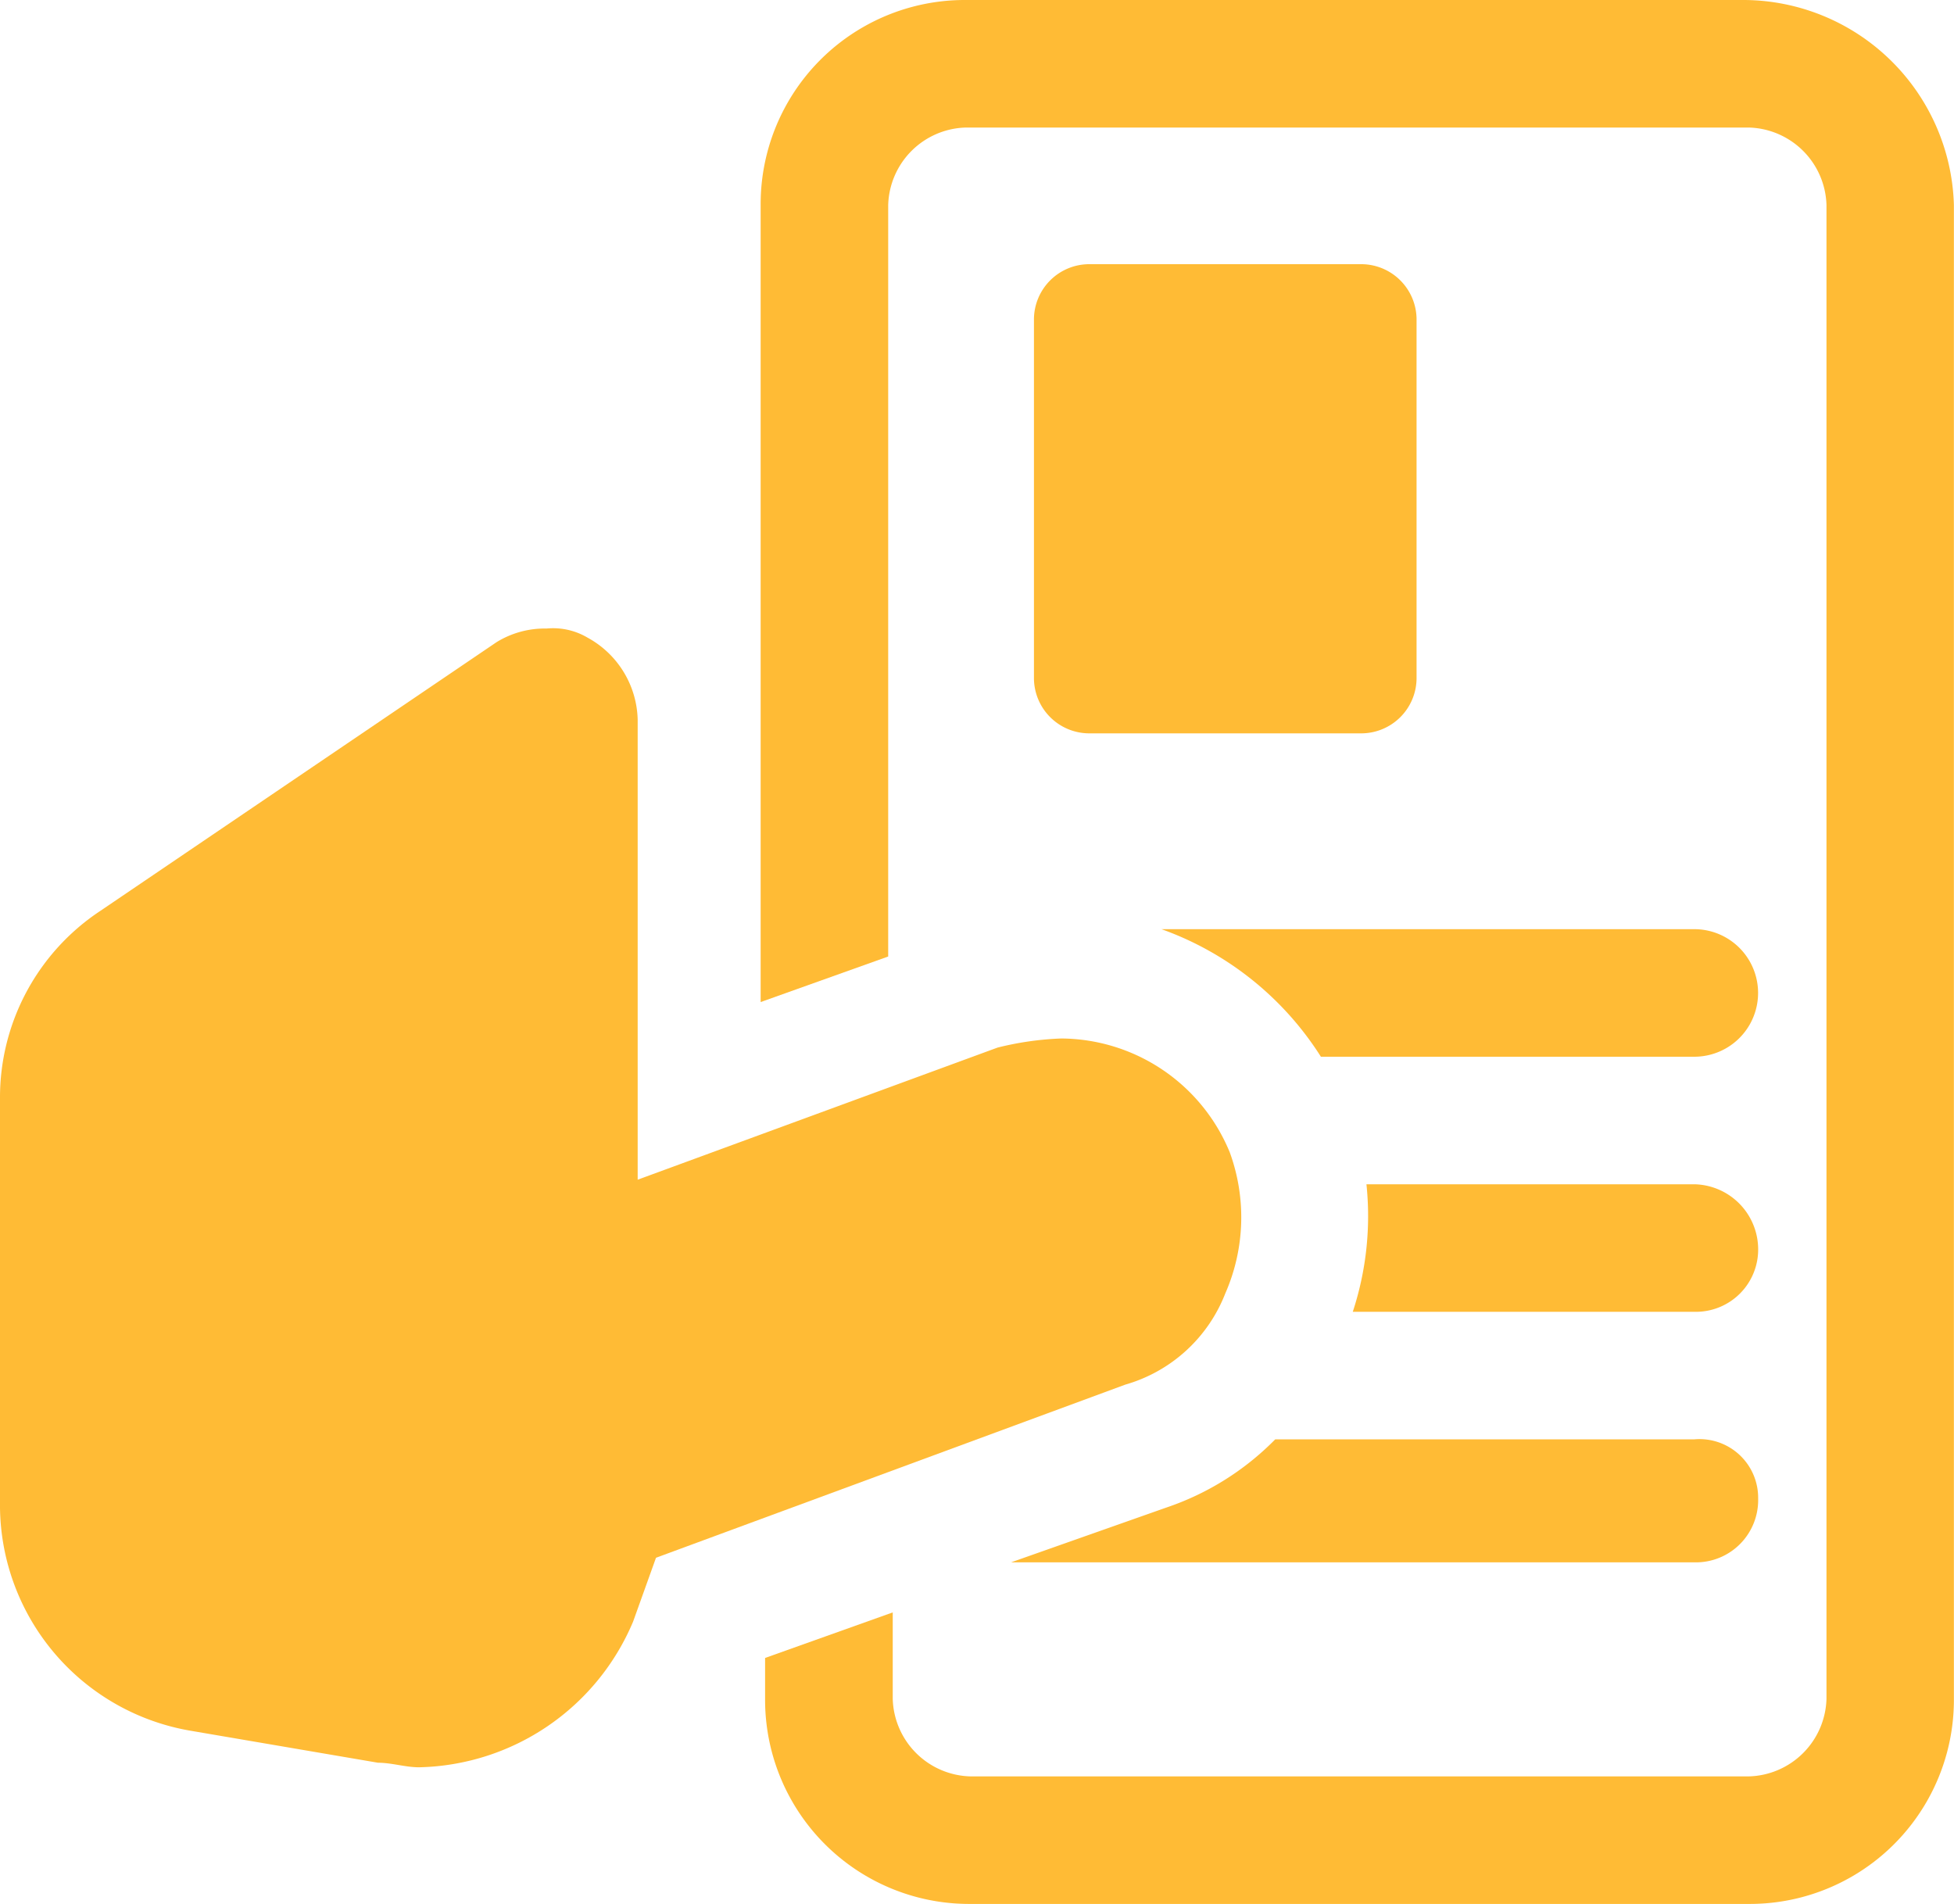
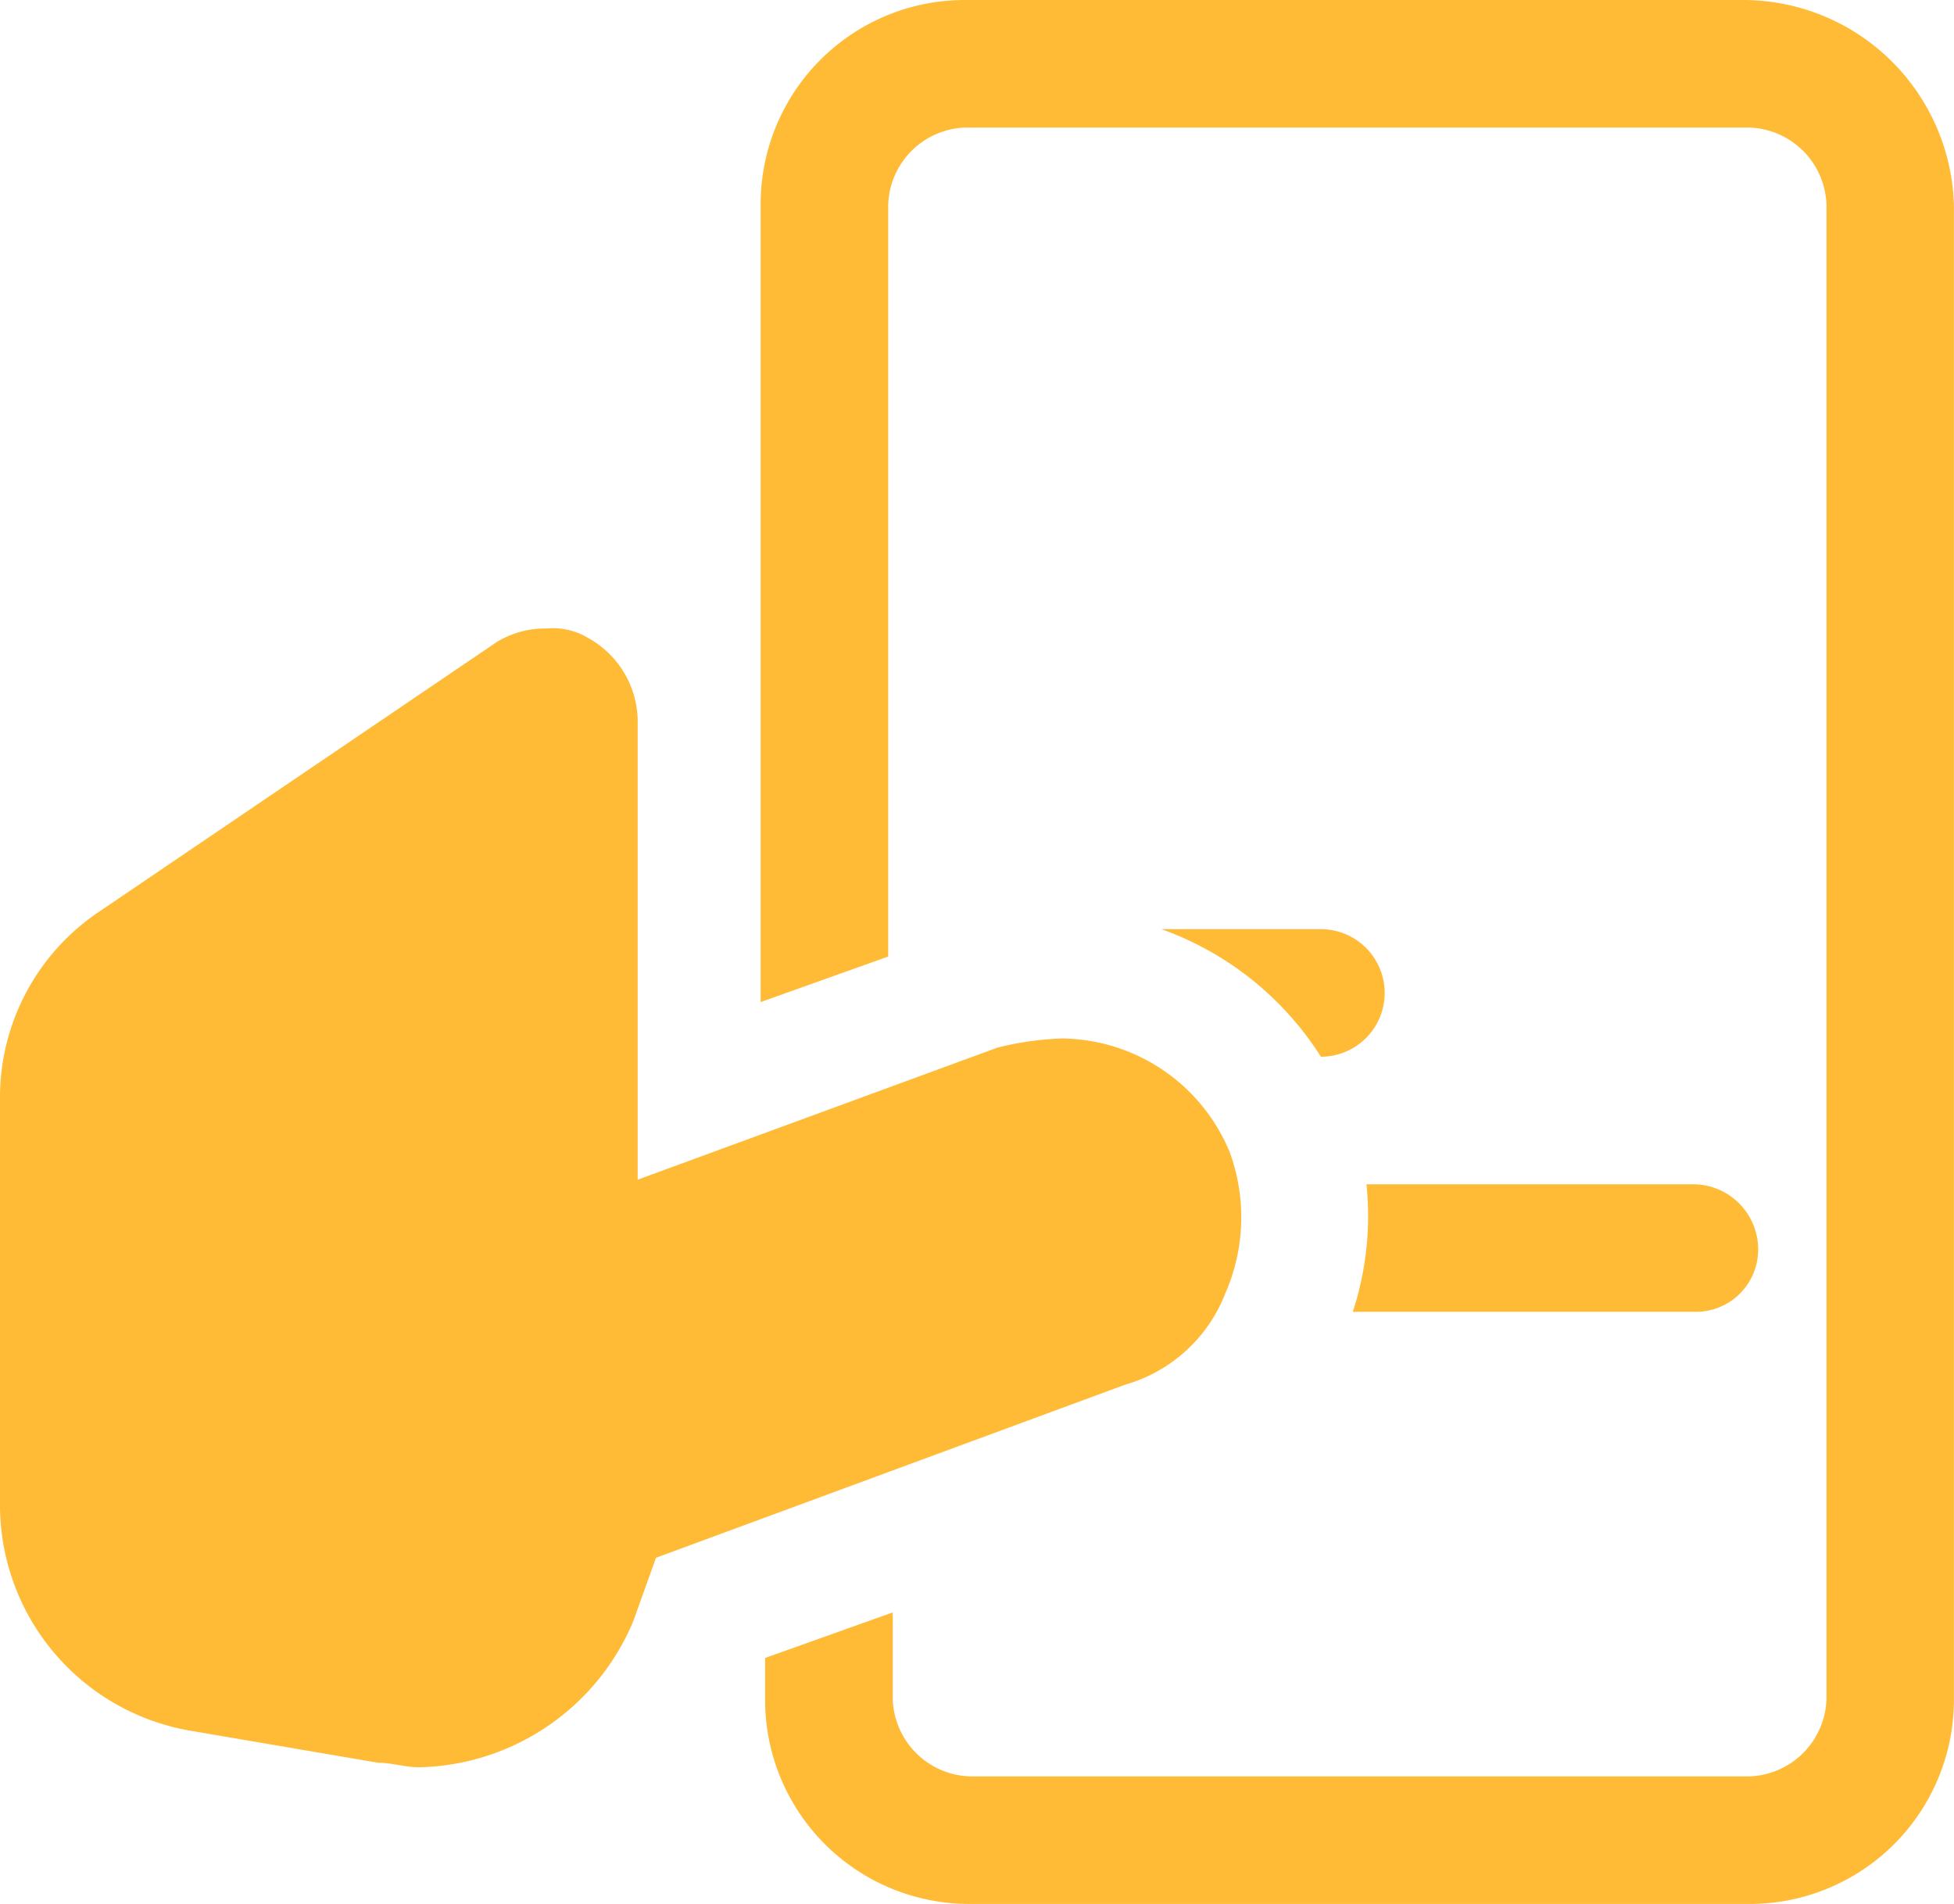
<svg xmlns="http://www.w3.org/2000/svg" width="76.922" height="74.95" viewBox="0 0 76.922 74.95">
  <g id="_019-ticket" data-name="019-ticket" transform="translate(0 -7.013)">
    <g id="Layer_1_154_" transform="translate(0 7.013)">
      <g id="Group_1055" data-name="Group 1055" transform="translate(0 0)">
        <path id="Path_3742" data-name="Path 3742" d="M251.655,7.013H220.994a8.035,8.035,0,0,0-8.069,8.069V46.46l5.021-1.793V15.082a3.142,3.142,0,0,1,3.048-3.048h30.841a3.142,3.142,0,0,1,3.048,3.048V73.894a3.142,3.142,0,0,1-3.048,3.048H221.173a3.142,3.142,0,0,1-3.048-3.048V70.487L213.1,72.28v1.614a8.035,8.035,0,0,0,8.069,8.069h30.661a8.035,8.035,0,0,0,8.069-8.069V15.082A8.307,8.307,0,0,0,251.655,7.013Z" transform="translate(-182.981 -7.013)" fill="#ffbb35" />
-         <path id="Path_3743" data-name="Path 3743" d="M302.336,80.963H291.578a2.18,2.18,0,0,0-2.152,2.152V97.28a2.18,2.18,0,0,0,2.152,2.152h10.758a2.18,2.18,0,0,0,2.152-2.152V83.115A2.181,2.181,0,0,0,302.336,80.963Z" transform="translate(-248.723 -70.563)" fill="#ffbb35" />
-         <path id="Path_3744" data-name="Path 3744" d="M346.1,267.113H325.125a12.348,12.348,0,0,1,6.276,5.021h14.7a2.51,2.51,0,0,0,0-5.021Z" transform="translate(-279.402 -230.535)" fill="#ffbb35" />
+         <path id="Path_3744" data-name="Path 3744" d="M346.1,267.113H325.125a12.348,12.348,0,0,1,6.276,5.021a2.51,2.51,0,0,0,0-5.021Z" transform="translate(-279.402 -230.535)" fill="#ffbb35" />
        <path id="Path_3745" data-name="Path 3745" d="M392.124,338.513h-12.91a12.051,12.051,0,0,1-.538,5.02h13.448a2.451,2.451,0,0,0,2.51-2.51A2.565,2.565,0,0,0,392.124,338.513Z" transform="translate(-325.422 -291.893)" fill="#ffbb35" />
-         <path id="Path_3746" data-name="Path 3746" d="M309.946,409.913h-16.5a10.906,10.906,0,0,1-4.3,2.69l-6.1,2.152h26.9a2.451,2.451,0,0,0,2.51-2.51A2.309,2.309,0,0,0,309.946,409.913Z" transform="translate(-243.244 -353.252)" fill="#ffbb35" />
        <path id="Path_3747" data-name="Path 3747" d="M48.233,209.142a7.46,7.46,0,0,0,.179-5.559,7.217,7.217,0,0,0-6.634-4.483,12.1,12.1,0,0,0-2.51.359l-14.165,5.2v-18.11a3.778,3.778,0,0,0-1.972-3.228,2.665,2.665,0,0,0-1.614-.359,3.615,3.615,0,0,0-1.972.538L3.945,194.08A8.8,8.8,0,0,0,0,201.432v16.138a9.019,9.019,0,0,0,7.531,8.786l7.352,1.255c.538,0,1.076.179,1.614.179a9.358,9.358,0,0,0,8.427-5.738l.9-2.51,18.469-6.814A5.994,5.994,0,0,0,48.233,209.142Z" transform="translate(0 -158.219)" fill="#ffbb35" />
      </g>
    </g>
  </g>
</svg>